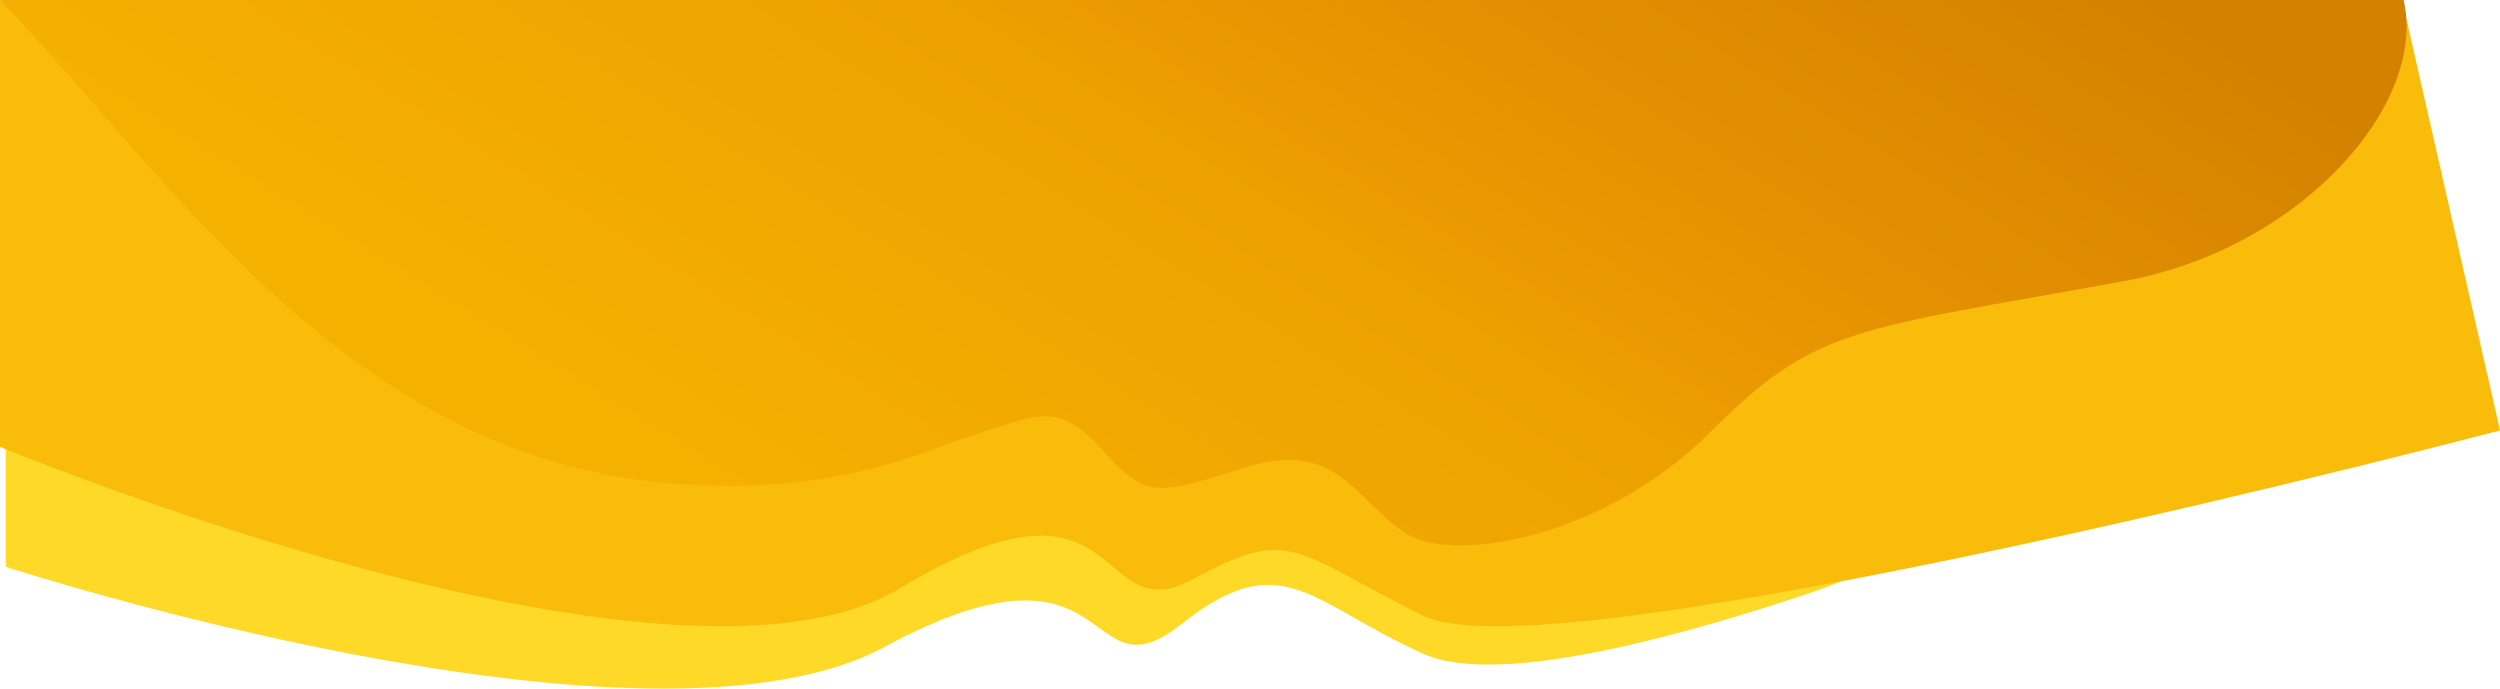
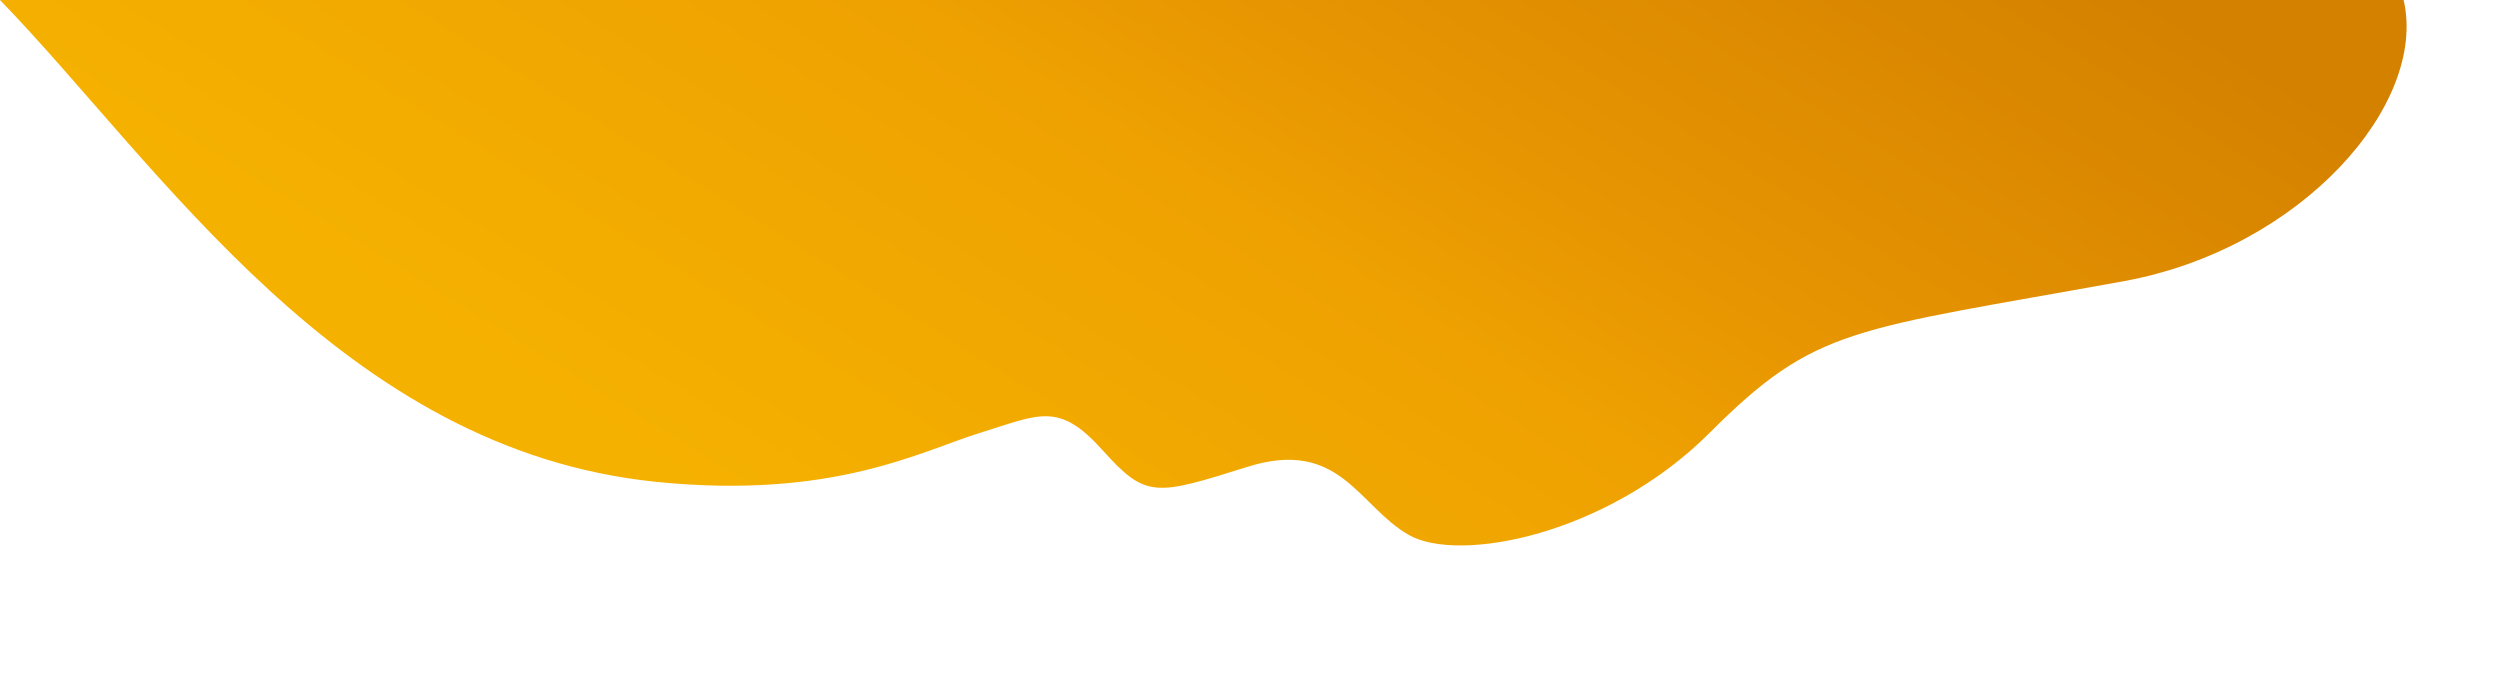
<svg xmlns="http://www.w3.org/2000/svg" width="3489" height="961" viewBox="0 0 3489 961" fill="none">
-   <path d="M8 1H3324L2764.38 663.983C2702.67 737.091 2624.15 794.246 2533.55 824.981C2366.9 881.514 2094.45 960.29 1987.73 912.942C1829.22 842.616 1790.05 759.045 1649.14 870.677C1508.23 982.309 1565.3 724.516 1234 903.005C902.698 1081.49 8 791.019 8 791.019V1Z" fill="#FFD928" />
-   <path d="M0 1H3352.62L3489 600.661C3489 600.661 2167.25 948.269 1986.62 859.486C1805.98 770.703 1804.18 732.032 1664.66 808.323C1525.13 884.614 1575.07 628.658 1256.6 820.738C938.118 1012.82 0 623.609 0 623.609V1Z" fill="#F9BC0A" />
  <path d="M916 672.5C476.34 628 222.833 230 0 0H3354.5C3388.33 145.5 3211.5 347.5 2963.5 392.5C2583.44 461.463 2534.76 455.242 2386 604C2243.5 746.5 2036.22 786.686 1966 746.5C1895.78 706.314 1870 611 1741 651.5L1740.66 651.605C1611.98 692.007 1599.45 695.941 1538.5 628C1477.5 560 1450.5 578.5 1368 604C1285.5 629.5 1163 697.5 916 672.5Z" fill="url(#paint0_linear_2203_7)" />
  <defs>
    <linearGradient id="paint0_linear_2203_7" x1="2121" y1="-548.5" x2="1248" y2="862.5" gradientUnits="userSpaceOnUse">
      <stop stop-color="#D48100" />
      <stop offset="0.395" stop-color="#E79501" />
      <stop offset="0.553" stop-color="#EEA101" />
      <stop offset="1" stop-color="#F5B100" />
    </linearGradient>
  </defs>
</svg>